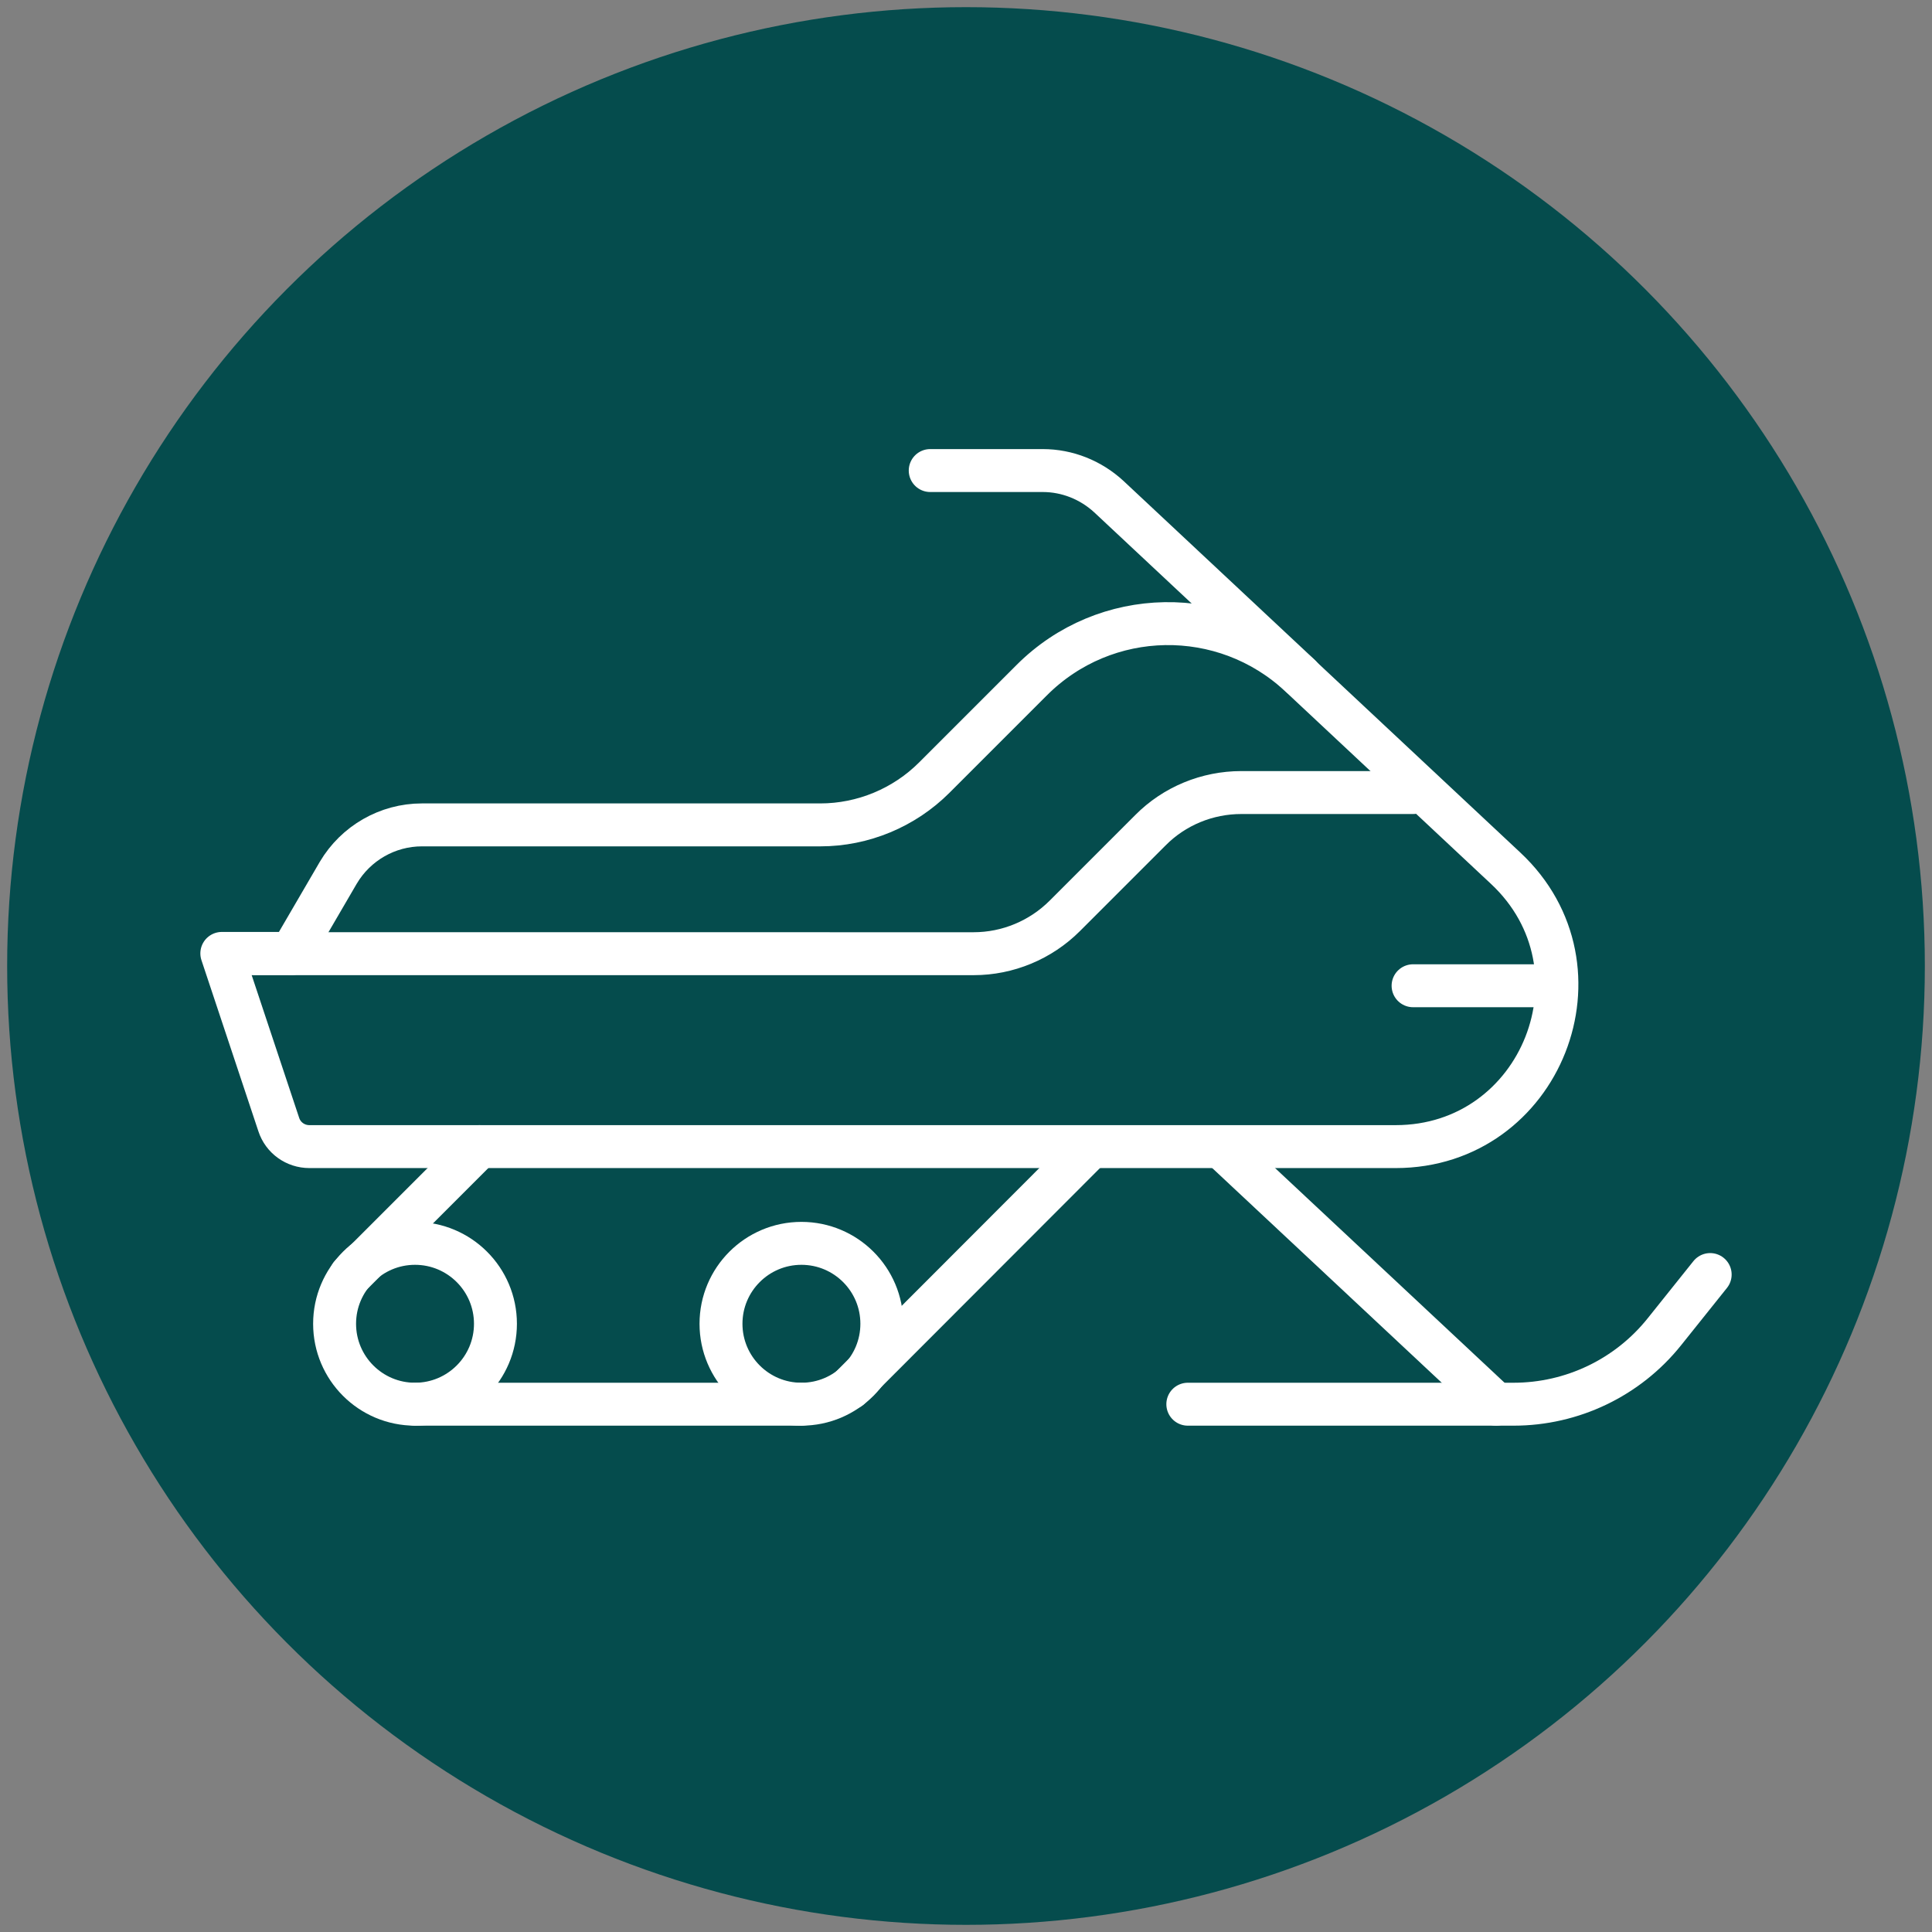
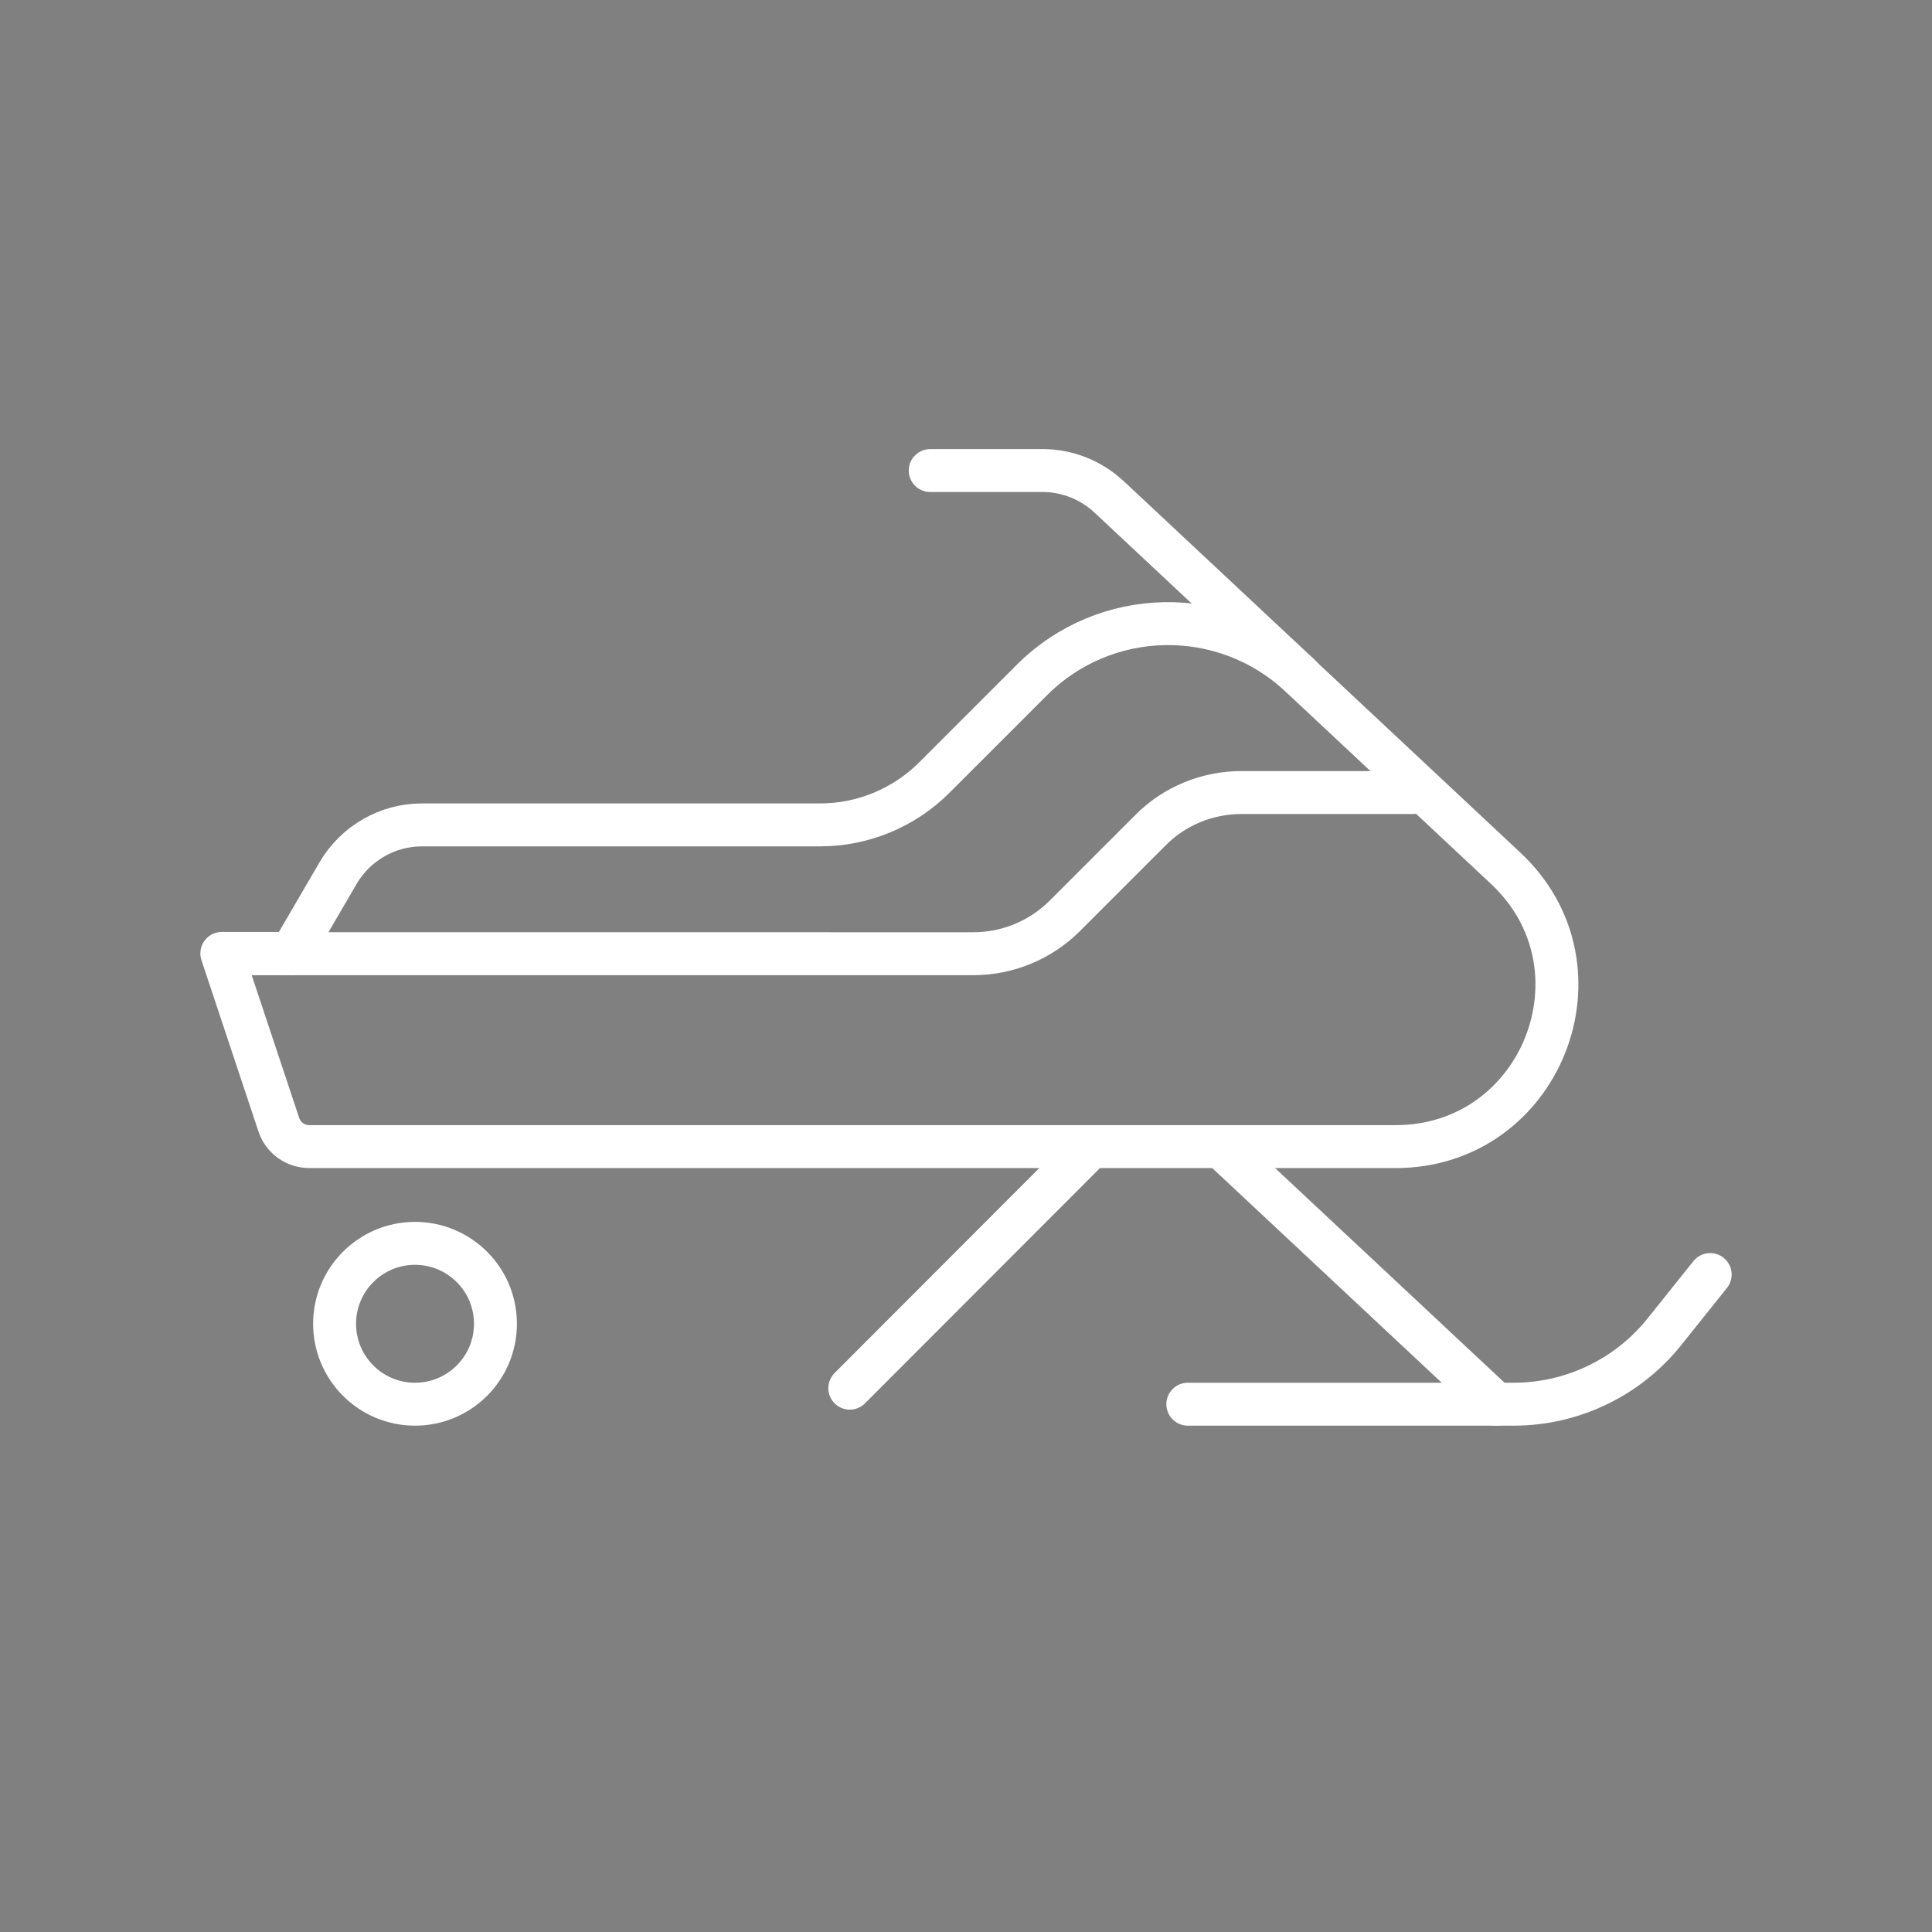
<svg xmlns="http://www.w3.org/2000/svg" id="Layer_5" data-name="Layer 5" viewBox="0 0 67.5 67.5">
  <rect x="0" y="0" width="67.5" height="67.5" fill="#808080" stroke="none" />
  <defs>
    <style> .cls-1 { fill: #054c4d; } .cls-2 { fill: none; stroke: #fff; stroke-linecap: round; stroke-linejoin: round; stroke-width: 1.5px; } </style>
  </defs>
-   <circle class="cls-1" cx="33.75" cy="33.75" r="33.5" />
  <g>
    <path class="cls-2" d="M41.5,49.06h11.38c2.05,0,3.99-.93,5.27-2.53l1.6-2" />
    <path class="cls-2" d="M32.5,16.44h3.93c.86,0,1.68.33,2.31.91l6.69,6.26" />
    <path class="cls-2" d="M10.19,33.31h-2.44l1.99,5.98c.15.46.58.77,1.07.77h37.95c5.1,0,7.57-6.25,3.84-9.73l-7.18-6.72c-2.66-2.49-6.81-2.42-9.38.16l-3.4,3.4c-1.05,1.05-2.49,1.65-3.98,1.65h-13.92c-1.2,0-2.31.64-2.92,1.67l-1.65,2.83Z" />
    <line class="cls-2" x1="52.27" y1="49.06" x2="42.66" y2="40.07" />
    <path class="cls-2" d="M49.37,27.69h-6c-1.19,0-2.34.47-3.18,1.32l-2.99,2.99c-.84.84-1.99,1.32-3.18,1.32H8.87" />
    <circle class="cls-2" cx="14.5" cy="46.25" r="2.81" />
-     <circle class="cls-2" cx="28" cy="46.25" r="2.81" />
    <line class="cls-2" x1="38.02" y1="40.16" x2="29.69" y2="48.5" />
-     <line class="cls-2" x1="28" y1="49.06" x2="14.5" y2="49.06" />
-     <line class="cls-2" x1="12.25" y1="44.56" x2="16.75" y2="40.06" />
-     <line class="cls-2" x1="49.37" y1="34.44" x2="54.32" y2="34.44" />
  </g>
</svg>